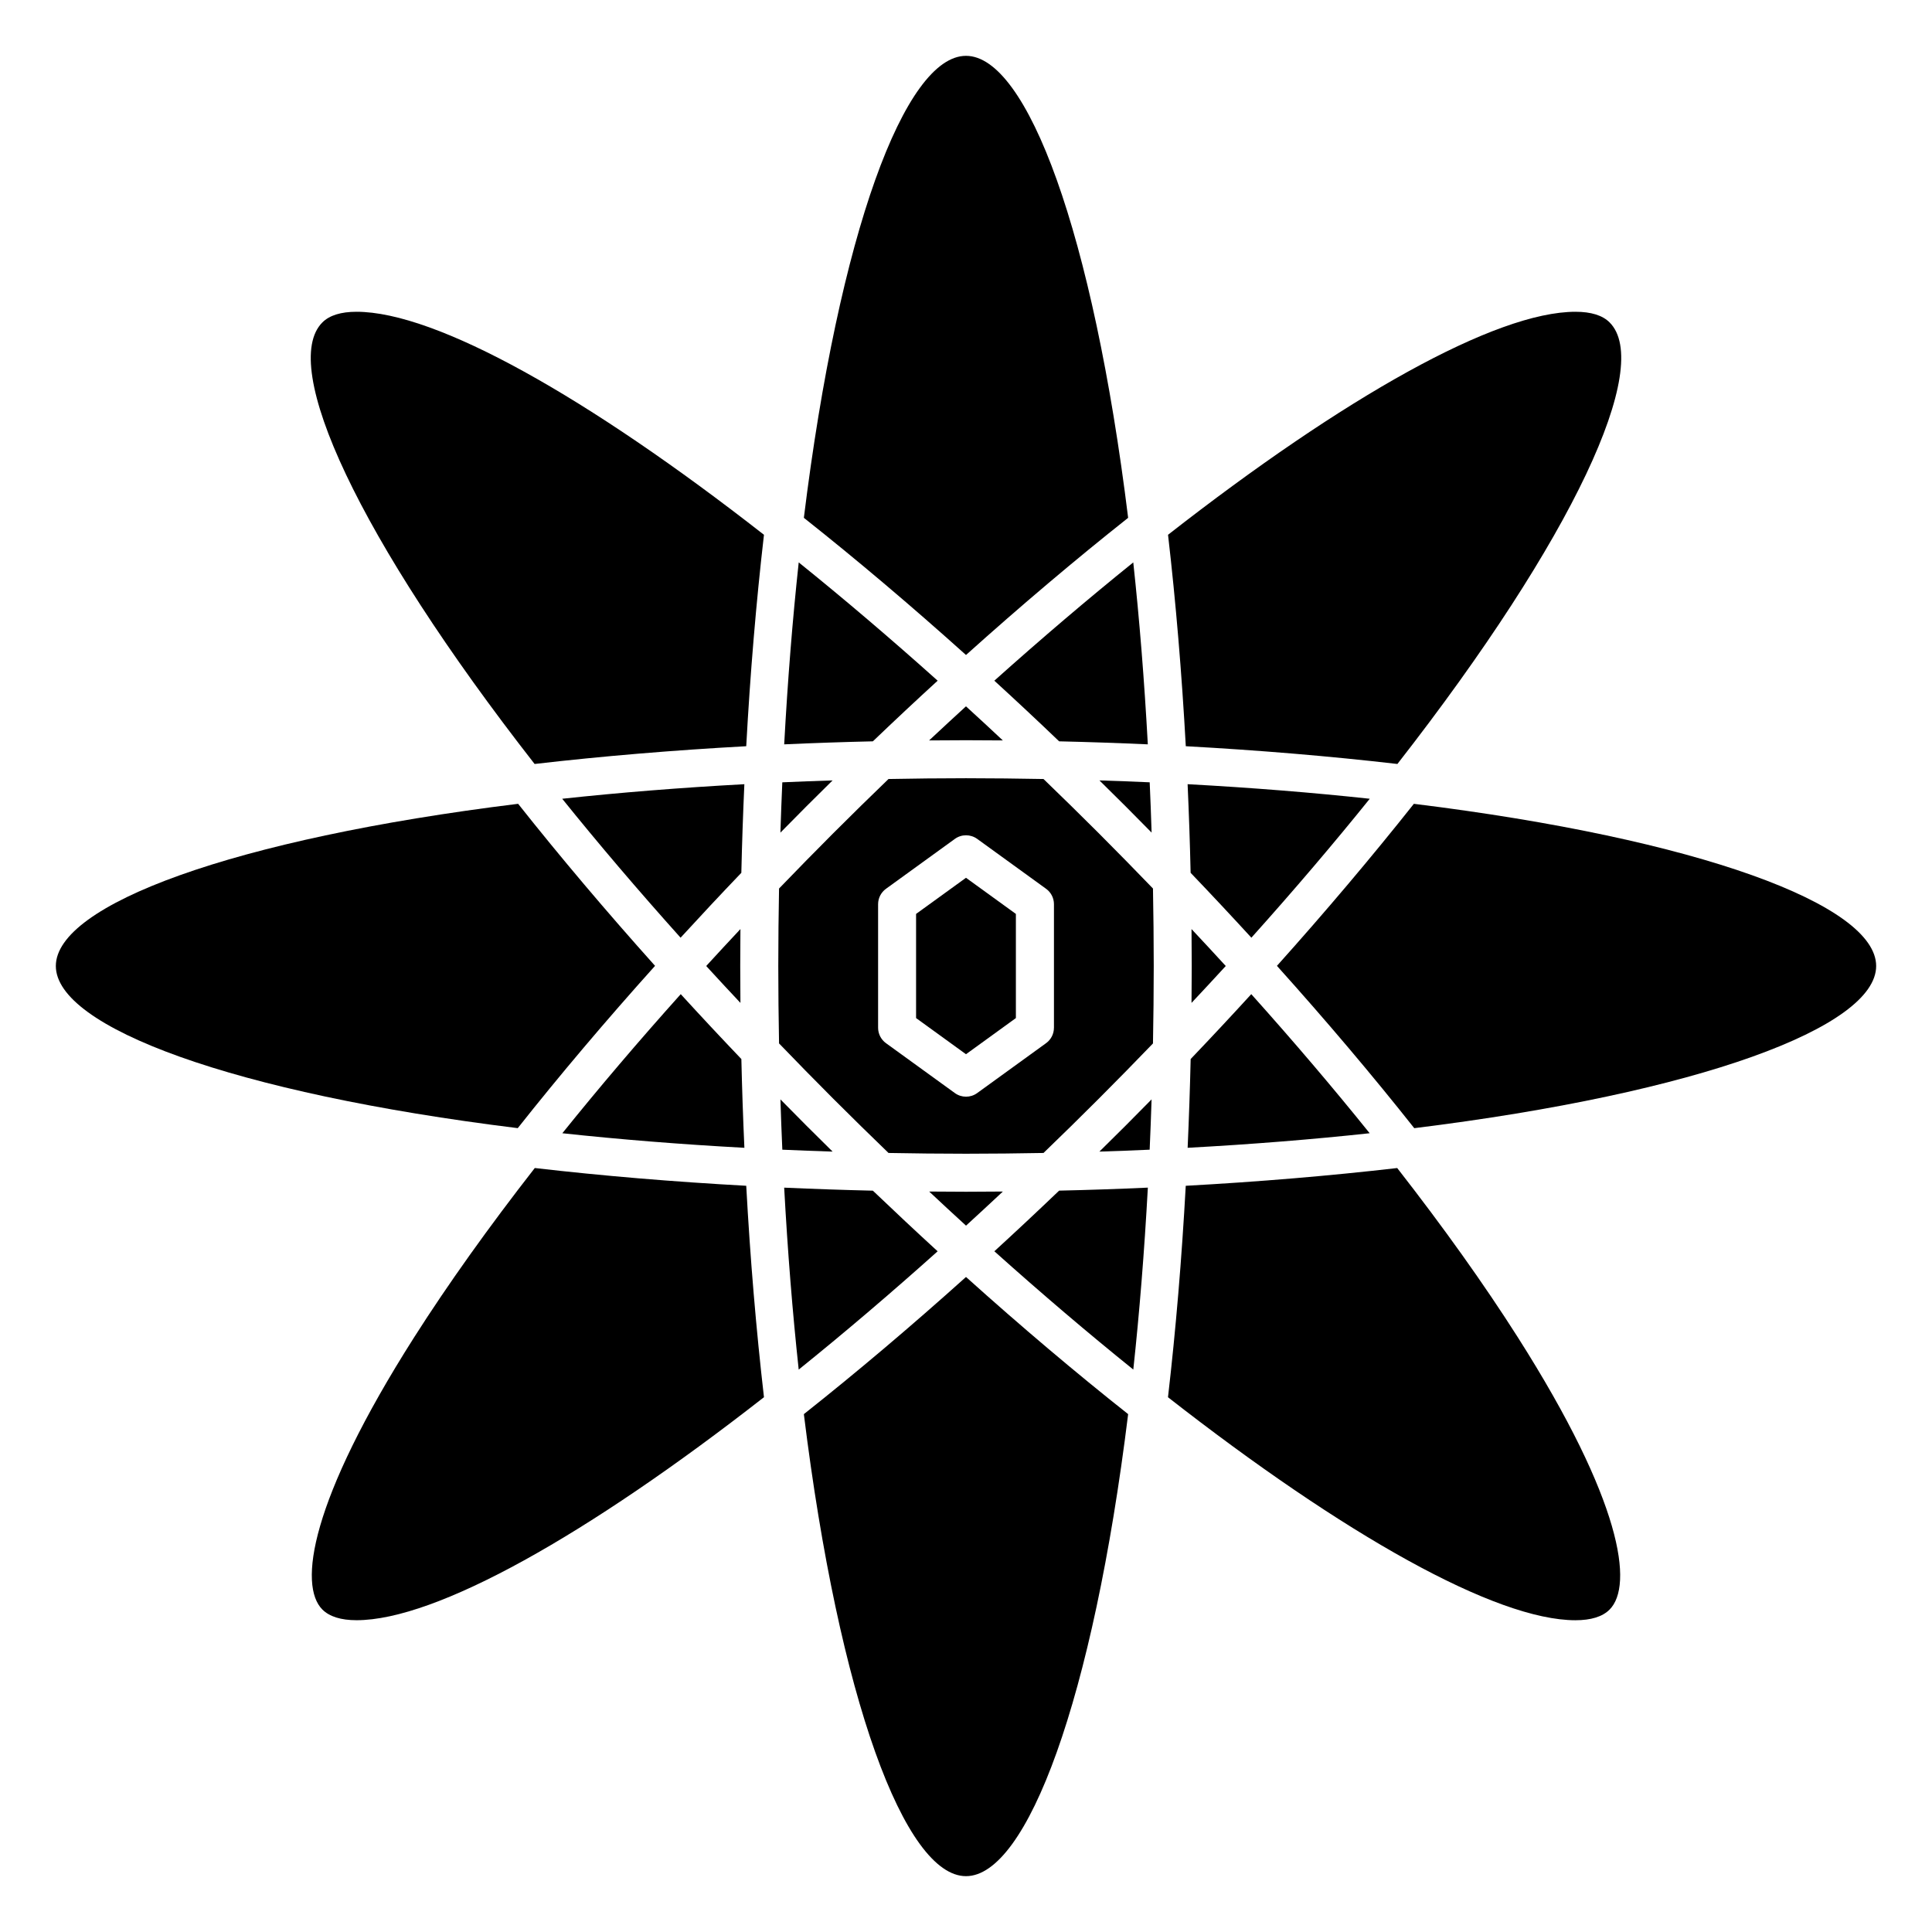
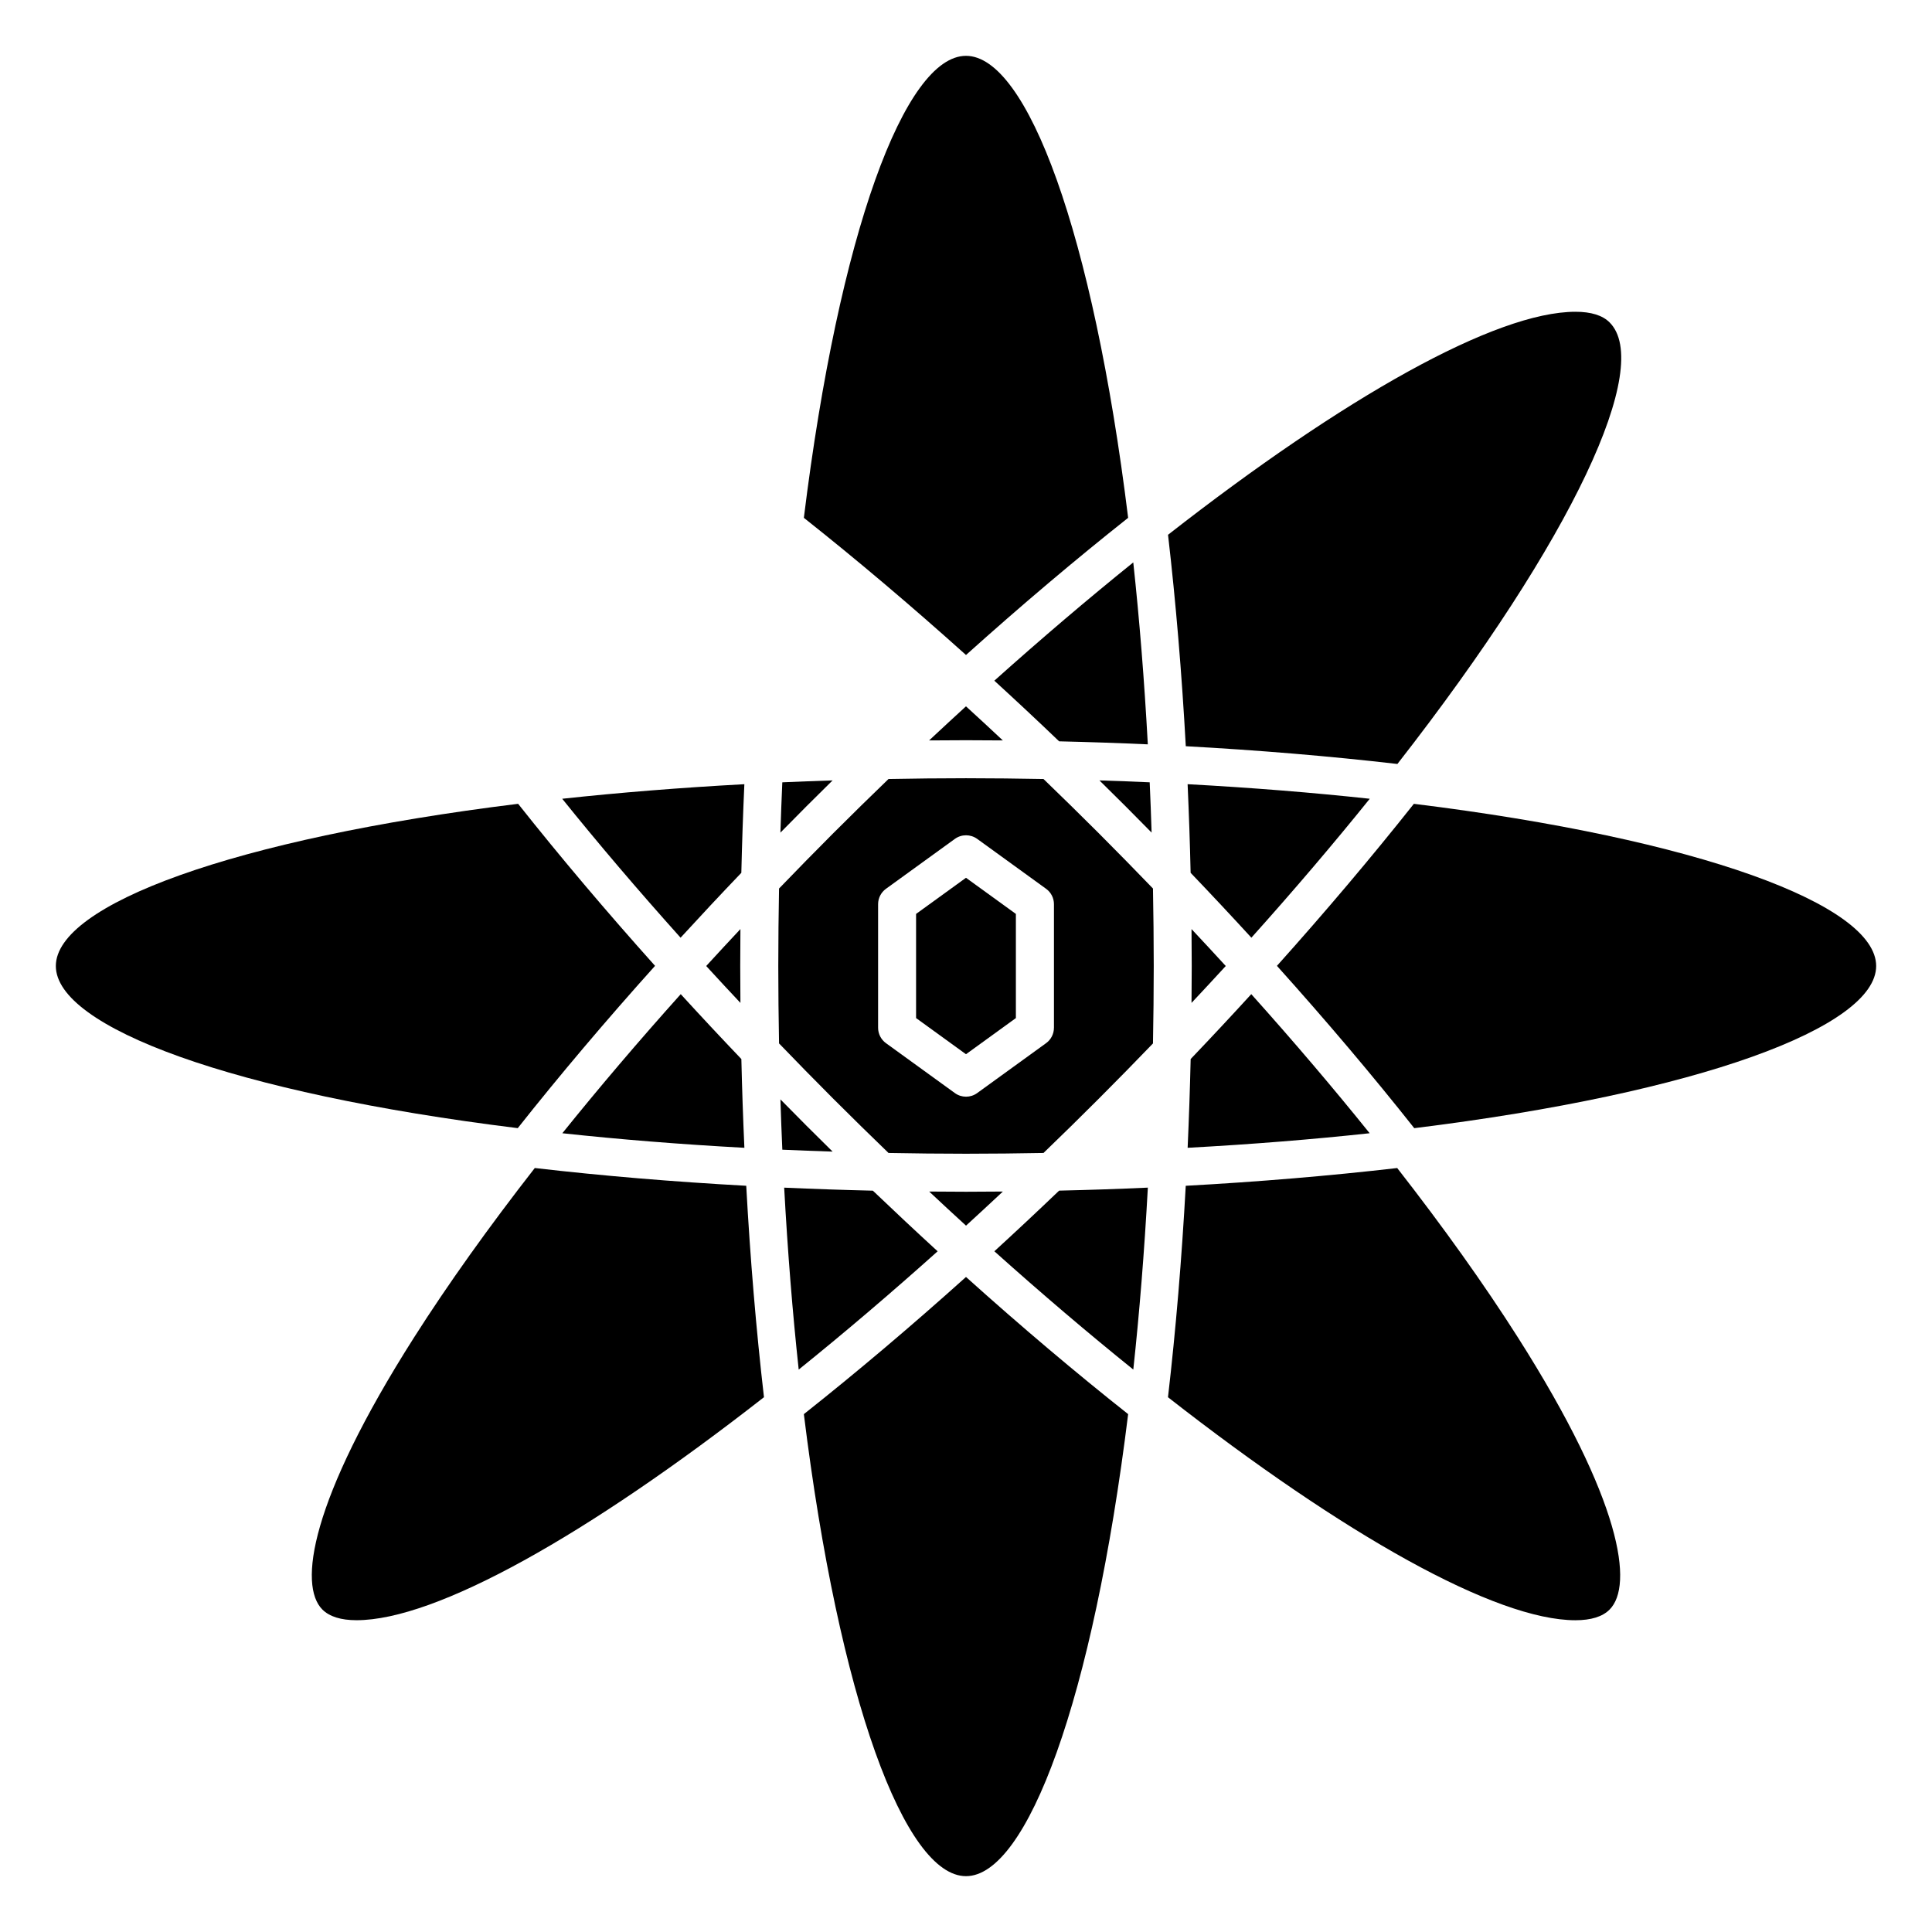
<svg xmlns="http://www.w3.org/2000/svg" fill="#000000" width="800px" height="800px" version="1.1" viewBox="144 144 512 512">
  <g>
    <path d="m390.24 459.77c3.258 3.055 6.516 6.07 9.766 9.039 3.25-2.969 6.5-5.984 9.766-9.039-3.254 0.031-6.508 0.055-9.766 0.055-3.254 0-6.508-0.023-9.766-0.055z" />
    <path d="m449.55 420.52c0.121-6.746 0.203-13.566 0.203-20.523s-0.082-13.785-0.203-20.531c-4.715-4.887-9.496-9.773-14.367-14.652-4.875-4.871-9.766-9.664-14.641-14.367-6.75-0.121-13.578-0.207-20.539-0.207s-13.789 0.082-20.539 0.207c-4.883 4.707-9.766 9.492-14.641 14.367-4.871 4.871-9.652 9.766-14.367 14.652-0.121 6.746-0.203 13.566-0.203 20.531 0 6.957 0.082 13.777 0.203 20.52 4.684 4.856 9.445 9.738 14.367 14.656 4.875 4.875 9.766 9.668 14.645 14.375 6.746 0.121 13.574 0.203 20.535 0.203s13.789-0.082 20.535-0.203c4.887-4.707 9.77-9.496 14.645-14.375 4.922-4.918 9.684-9.797 14.367-14.652zm-26.246-4.152c0 1.613-0.77 3.133-2.082 4.082l-18.262 13.227c-0.883 0.641-1.918 0.957-2.953 0.957-1.031 0-2.074-0.316-2.953-0.957l-18.262-13.227c-1.309-0.945-2.086-2.465-2.086-4.082v-32.746c0-1.617 0.777-3.133 2.086-4.082l18.262-13.227c1.762-1.273 4.144-1.273 5.91 0l18.262 13.227c1.309 0.945 2.082 2.465 2.082 4.082v32.746z" />
    <path d="m364.64 350.82c-4.492 0.141-8.938 0.309-13.32 0.504-0.195 4.387-0.359 8.832-0.504 13.332 2.281-2.316 4.566-4.641 6.879-6.953 2.309-2.312 4.633-4.609 6.945-6.883z" />
    <path d="m340.17 400c0-3.254 0.02-6.523 0.051-9.789-3.062 3.266-6.086 6.531-9.07 9.789 2.961 3.238 5.992 6.5 9.07 9.777-0.031-3.258-0.051-6.523-0.051-9.777z" />
    <path d="m324.36 392.5c5.246-5.723 10.609-11.457 16.102-17.195 0.18-7.848 0.449-15.684 0.801-23.484-17.023 0.922-33.164 2.227-48.27 3.859 9.512 11.816 19.996 24.141 31.367 36.82z" />
    <path d="m386.77 386.2v27.598l13.227 9.582 13.223-9.582v-27.598l-13.223-9.578z" />
-     <path d="m341.76 341.76c1.047-19.227 2.625-38.082 4.699-56.035-46.664-36.473-86.828-59.102-107.98-59.102-4.125 0-7.168 0.945-9.043 2.82-11.453 11.453 9.375 56.984 56.242 117.02 17.969-2.078 36.84-3.652 56.078-4.707z" />
    <path d="m346.46 514.27c-2.074-17.949-3.652-36.805-4.699-56.027-19.227-1.055-38.082-2.625-56.035-4.707-12.203 15.648-22.992 30.754-31.992 44.895-27.633 43.453-30.668 65.746-24.293 72.121 1.875 1.867 4.918 2.82 9.043 2.82 21.148 0.004 61.309-22.629 107.98-59.102z" />
    <path d="m400 482.41c-14.652 13.16-29.066 25.34-42.969 36.352 9.32 75.547 26.781 122.44 42.969 122.44 16.191 0 33.656-46.891 42.969-122.44-13.902-11.004-28.32-23.184-42.969-36.352z" />
    <path d="m341.27 448.18c-0.352-7.812-0.621-15.66-0.801-23.523-5.43-5.688-10.793-11.426-16.066-17.195-11.168 12.453-21.664 24.793-31.379 36.859 15.094 1.629 31.227 2.934 48.246 3.859z" />
    <path d="m400 317.58c14.652-13.156 29.066-25.34 42.969-36.352-9.32-75.543-26.777-122.43-42.969-122.43-16.188 0-33.648 46.891-42.969 122.43 13.902 11.008 28.316 23.191 42.969 36.352z" />
    <path d="m453.54 285.72c2.074 17.957 3.652 36.809 4.707 56.035 19.242 1.055 38.109 2.625 56.078 4.707 46.859-60.039 67.691-105.57 56.234-117.02-1.867-1.875-4.918-2.82-9.043-2.82-21.152 0-61.309 22.637-107.98 59.102z" />
-     <path d="m375.32 340.46c5.742-5.496 11.465-10.852 17.168-16.07-12.5-11.199-24.836-21.695-36.82-31.348-1.629 15.09-2.926 31.211-3.848 48.219 7.805-0.355 15.648-0.621 23.5-0.801z" />
    <path d="m281.21 442.97c11.109-14.031 23.301-28.449 36.387-43.012-12.848-14.34-25.066-28.777-36.289-42.941-75.594 9.316-122.51 26.785-122.51 42.984 0 16.188 46.883 33.648 122.41 42.969z" />
    <path d="m514.27 453.54c-17.949 2.074-36.809 3.652-56.035 4.707-1.055 19.227-2.625 38.082-4.707 56.035 46.668 36.465 86.82 59.098 107.98 59.098 4.125 0 7.176-0.945 9.043-2.82 6.379-6.379 3.344-28.668-24.289-72.121-8.996-14.152-19.785-29.254-31.988-44.898z" />
    <path d="m375.32 459.54c-7.856-0.18-15.699-0.453-23.504-0.801 0.922 17.004 2.223 33.129 3.848 48.215 11.98-9.652 24.32-20.148 36.82-31.348-5.695-5.215-11.418-10.578-17.164-16.066z" />
    <path d="m424.68 340.46c7.859 0.18 15.695 0.449 23.504 0.801-0.926-17.004-2.223-33.129-3.856-48.215-11.98 9.652-24.312 20.148-36.82 31.344 5.703 5.215 11.434 10.57 17.172 16.07z" />
    <path d="m518.69 357.02c-11.227 14.16-23.438 28.605-36.289 42.941 13.082 14.559 25.285 28.98 36.391 43.016 75.527-9.328 122.41-26.789 122.41-42.977 0-16.199-46.922-33.668-122.51-42.98z" />
    <path d="m424.68 459.53c-5.742 5.496-11.465 10.852-17.164 16.07 12.5 11.199 24.836 21.695 36.82 31.348 1.629-15.086 2.926-31.207 3.856-48.215-7.812 0.355-15.656 0.621-23.512 0.797z" />
    <path d="m409.76 340.22c-3.258-3.055-6.516-6.07-9.766-9.035-3.25 2.969-6.504 5.981-9.766 9.035 3.254-0.031 6.508-0.051 9.766-0.051 3.258 0 6.508 0.02 9.766 0.051z" />
    <path d="m448.68 351.32c-4.383-0.195-8.828-0.359-13.32-0.504 2.316 2.277 4.629 4.566 6.949 6.879 2.312 2.312 4.594 4.629 6.879 6.953-0.145-4.496-0.309-8.941-0.508-13.328z" />
    <path d="m357.7 442.3c-2.301-2.301-4.594-4.625-6.879-6.953 0.141 4.5 0.309 8.941 0.504 13.332 4.387 0.195 8.832 0.363 13.324 0.508-2.32-2.273-4.633-4.566-6.949-6.887z" />
-     <path d="m449.18 435.35c-2.289 2.328-4.574 4.648-6.879 6.953-2.316 2.316-4.637 4.606-6.949 6.883 4.492-0.141 8.934-0.312 13.32-0.508 0.199-4.387 0.363-8.836 0.508-13.328z" />
    <path d="m475.6 407.46c-5.273 5.773-10.637 11.512-16.062 17.195-0.18 7.863-0.453 15.707-0.801 23.523 17.02-0.926 33.152-2.227 48.238-3.859-9.707-12.066-20.207-24.406-31.375-36.859z" />
    <path d="m459.82 400c0 3.254-0.023 6.519-0.055 9.777 3.078-3.273 6.106-6.539 9.074-9.777-2.984-3.258-6.004-6.523-9.074-9.789 0.031 3.262 0.055 6.531 0.055 9.789z" />
    <path d="m458.73 351.82c0.348 7.801 0.621 15.633 0.797 23.484 5.492 5.734 10.855 11.473 16.102 17.195 11.375-12.68 21.855-25 31.371-36.82-15.102-1.633-31.242-2.938-48.27-3.859z" />
  </g>
</svg>